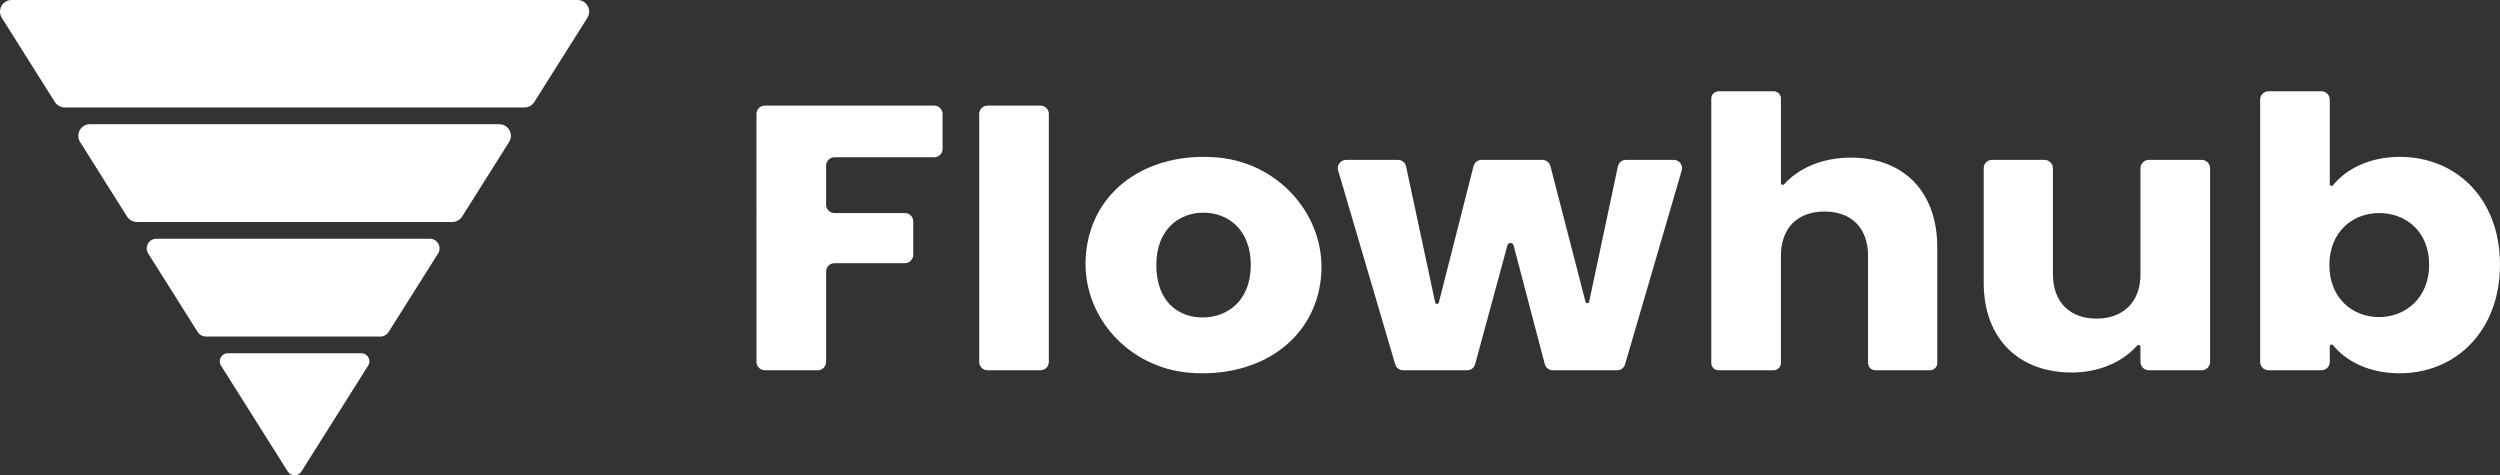
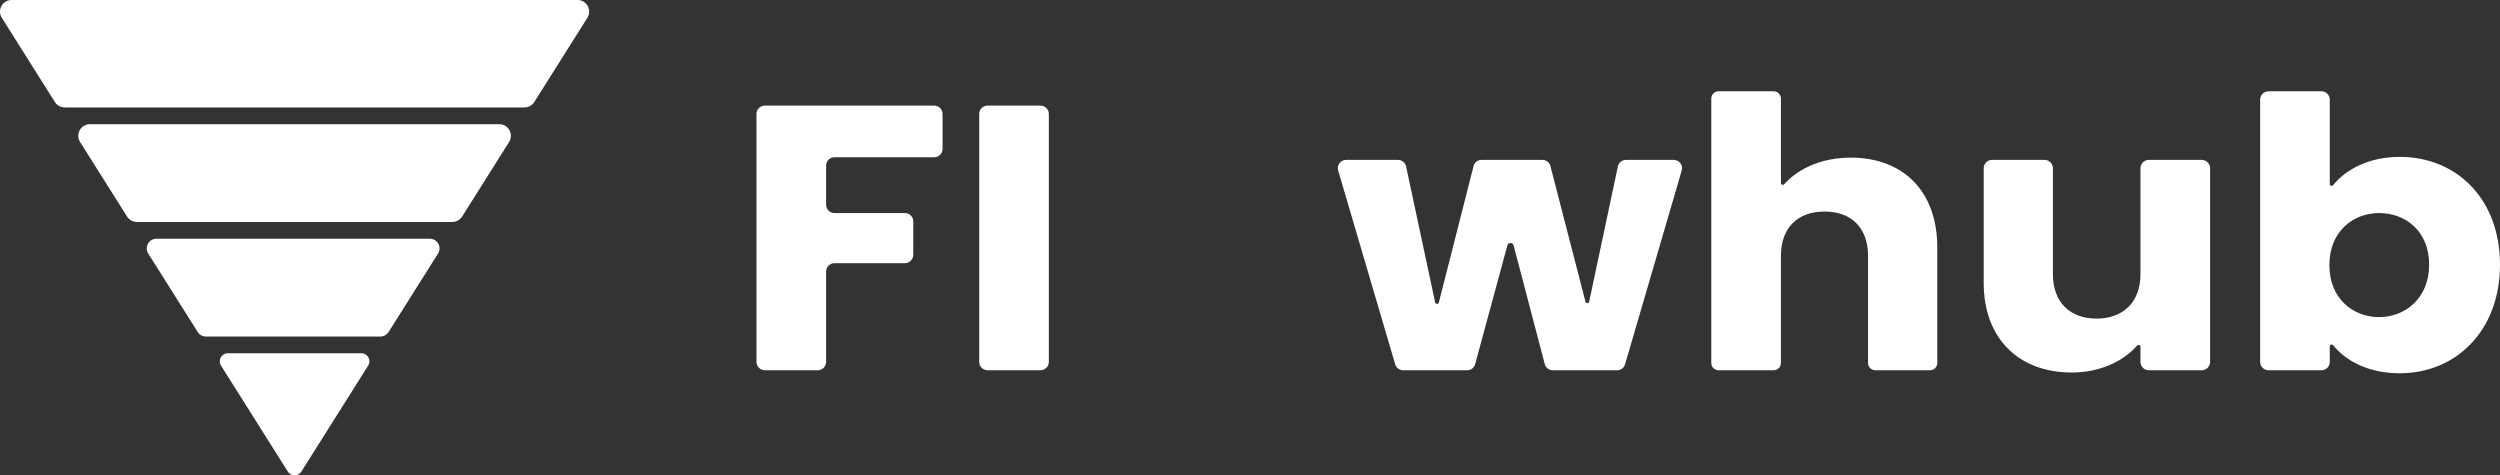
<svg xmlns="http://www.w3.org/2000/svg" id="Laag_1" viewBox="0 0 2551.31 485.08">
  <rect x="0" y="0" width="2551.31" height="485.08" fill="#333333" stroke="none" />
  <defs>
    <style>      .st0 {        fill: #fff;      }    </style>
  </defs>
  <g>
    <path class="st0" d="M545.27,104.1l54.15-85.92c4.98-7.9-.7-18.18-10.03-18.18H11.88C2.54,0-3.13,10.29,1.85,18.18l54.15,85.92c2.17,3.45,5.96,5.54,10.03,5.54h469.2c4.07,0,7.86-2.09,10.03-5.54Z" />
    <path class="st0" d="M81.73,144.93l47.95,76.07c2.17,3.45,5.96,5.54,10.03,5.54h321.85c4.07,0,7.86-2.09,10.03-5.54l47.95-76.07c4.98-7.9-.7-18.18-10.03-18.18H91.76c-9.33,0-15.01,10.29-10.03,18.18Z" />
    <path class="st0" d="M151.29,258.76l50.47,80.07c1.81,2.86,4.95,4.6,8.34,4.6h178.13c3.39,0,6.53-1.74,8.34-4.6l50.47-80.07c4.14-6.56-.58-15.12-8.34-15.12H159.63c-7.76,0-12.48,8.55-8.34,15.12Z" />
    <path class="st0" d="M225.53,373.07l68.19,108.19c3.21,5.09,10.62,5.09,13.83,0l68.19-108.19c3.43-5.44-.48-12.53-6.91-12.53h-136.39c-6.43,0-10.35,7.09-6.91,12.53Z" />
    <path class="st0" d="M456.96,244.84" />
  </g>
  <g>
    <path class="st0" d="M780.54,107.77h172.83c4.72,0,8.54,3.82,8.54,8.54v35.63c0,4.72-3.82,8.54-8.54,8.54h-101.77c-4.72,0-8.54,3.82-8.54,8.54v39.86c0,4.72,3.82,8.54,8.54,8.54h71.85c4.72,0,8.54,3.82,8.54,8.54v34.09c0,4.72-3.82,8.54-8.54,8.54h-71.85c-4.72,0-8.54,3.82-8.54,8.54v92.18c0,4.72-3.82,8.54-8.54,8.54h-53.98c-4.72,0-8.54-3.82-8.54-8.54V116.31c0-4.72,3.82-8.54,8.54-8.54Z" />
    <path class="st0" d="M1007.84,107.77h53.98c4.72,0,8.54,3.82,8.54,8.54v253c0,4.72-3.82,8.54-8.54,8.54h-53.98c-4.72,0-8.54-3.82-8.54-8.54V116.31c0-4.72,3.82-8.54,8.54-8.54Z" />
-     <path class="st0" d="M1214.25,380.41c-62.65-4.89-111.51-58.36-106.02-120.96,5.79-65.94,63.43-104.58,133.79-98.78,67.78,5.58,118.22,67.87,104.27,134.43-12.05,57.44-66.54,90.42-132.04,85.31ZM1227.43,323.98c25.35,0,49.03-17.31,49.03-53.48s-23.27-53.47-48.2-53.47-48.2,16.92-48.2,53.47,21.61,53.48,47.37,53.48Z" />
    <path class="st0" d="M1373.71,163.18h53.01c3.97,0,7.39,2.77,8.22,6.65l29.68,138.8c.43,1.99,3.25,2.05,3.75.07l35.42-139.18c.95-3.73,4.3-6.34,8.15-6.34h62.16c3.83,0,7.18,2.59,8.14,6.3l35.79,138.49c.51,1.97,3.33,1.91,3.75-.08l29.3-138.05c.82-3.88,4.25-6.66,8.23-6.66h48.87c5.61,0,9.64,5.39,8.07,10.77l-57.83,197.85c-1.05,3.59-4.34,6.05-8.07,6.05h-65.75c-3.82,0-7.16-2.58-8.13-6.27l-31.82-121.17c-.85-3.23-5.43-3.25-6.31-.03l-32.92,121.27c-.99,3.66-4.32,6.21-8.12,6.21h-65.4c-3.73,0-7.01-2.46-8.07-6.04l-58.22-197.85c-1.58-5.39,2.45-10.78,8.07-10.78Z" />
    <path class="st0" d="M1753.84,93.16h56.22c4.1,0,7.42,3.32,7.42,7.42v86.13c0,1.74,2.15,2.63,3.31,1.33,14.6-16.28,38.53-27.17,68.16-27.17,52.77,0,88.09,33.85,88.09,91.56v118c0,4.1-3.32,7.42-7.42,7.42h-55.8c-4.1,0-7.42-3.32-7.42-7.42v-109.15c0-29.23-17.45-45.4-44.46-45.4s-44.47,16.16-44.47,45.4v109.15c0,4.1-3.32,7.42-7.42,7.42h-56.22c-4.1,0-7.42-3.32-7.42-7.42V100.58c0-4.1,3.32-7.42,7.42-7.42Z" />
    <path class="st0" d="M2246.91,377.85h-53.98c-4.72,0-8.54-3.82-8.54-8.54v-15.36c0-1.74-2.16-2.63-3.32-1.33-14.54,16.32-38.05,27.53-66.9,27.53-53.6,0-89.76-34.24-89.76-91.56v-116.88c0-4.72,3.82-8.54,8.54-8.54h53.56c4.72,0,8.54,3.82,8.54,8.54v108.03c0,29.23,17.87,45.4,44.47,45.4s44.88-16.16,44.88-45.4v-108.03c0-4.72,3.82-8.54,8.54-8.54h53.98c4.72,0,8.54,3.82,8.54,8.54v197.6c0,4.72-3.82,8.54-8.54,8.54Z" />
    <path class="st0" d="M2449.08,160.1c57.35,0,102.22,42.32,102.22,110.03s-45.29,110.8-102.22,110.8c-31.31,0-54.55-12.02-68.11-28.59-1.13-1.38-3.37-.53-3.37,1.25v15.72c0,4.72-3.82,8.54-8.54,8.54h-53.98c-4.72,0-8.54-3.82-8.54-8.54V101.69c0-4.72,3.82-8.54,8.54-8.54h53.98c4.72,0,8.54,3.82,8.54,8.54v86.06c0,1.79,2.24,2.64,3.37,1.25,13.67-16.88,37.55-28.91,68.11-28.91ZM2427.89,217.42c-26.59,0-50.7,18.86-50.7,53.09s24.1,53.1,50.7,53.1,51.12-19.24,51.12-53.48-24.11-52.71-51.12-52.71Z" />
  </g>
</svg>